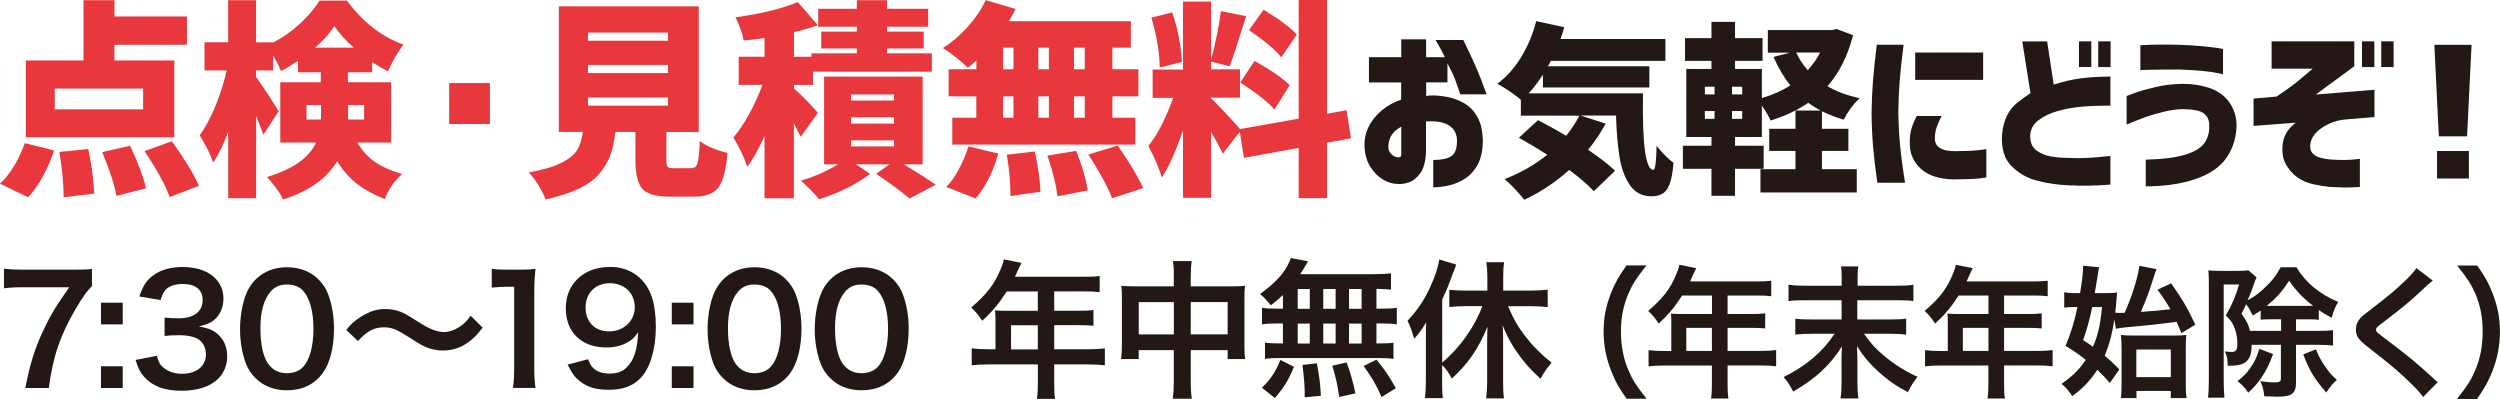
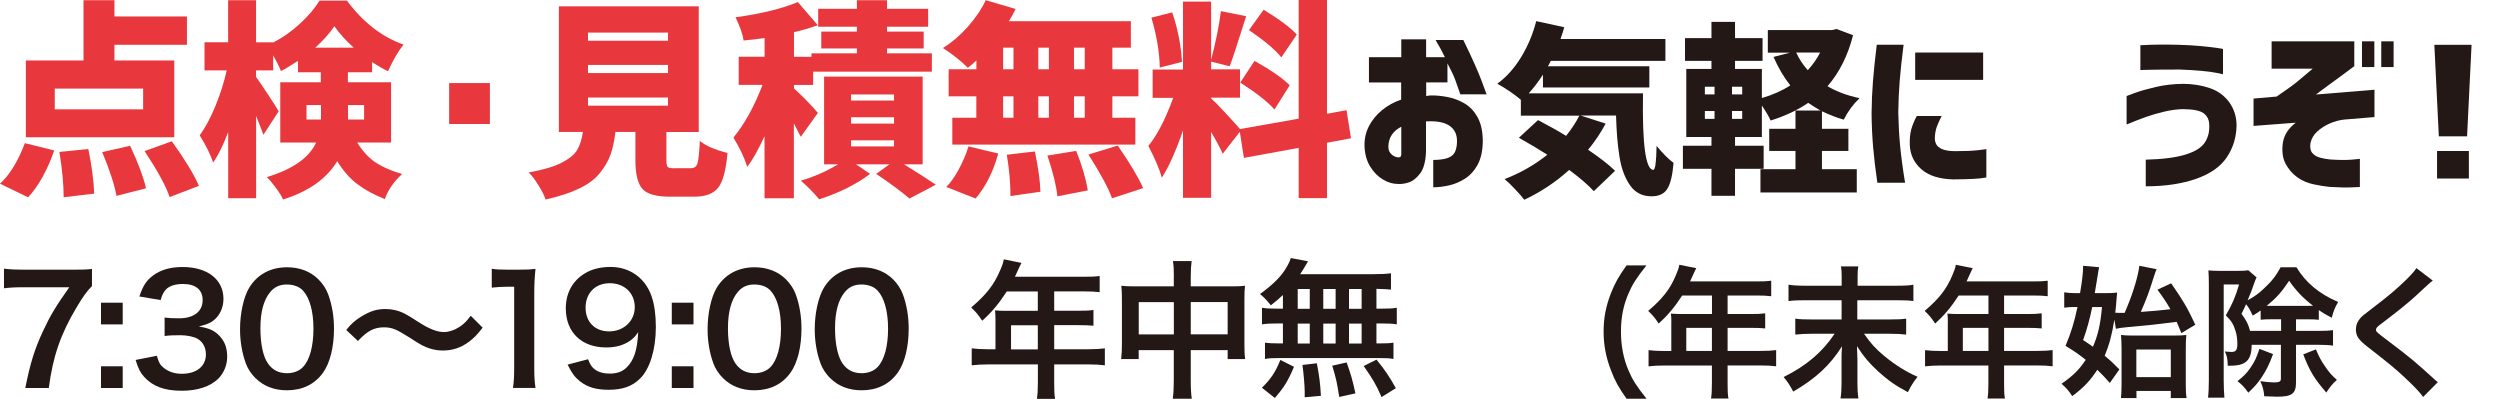
<svg xmlns="http://www.w3.org/2000/svg" id="_レイヤー_2" viewBox="0 0 390.34 62.3">
  <g id="txt">
    <path d="M4.39,30.81l-4.39-2.13c1.53-1.4,2.82-3.51,3.88-6.33l4.58,1.14c-.45,1.36-1.03,2.7-1.75,4.02-.72,1.32-1.49,2.42-2.32,3.29ZM27.21,9.44v11.99H4.04v-11.99h9V.03h4.83v2.54h11.32v4.42h-11.32v2.45h9.35ZM22.35,17.07v-3.24h-13.8v3.24h13.8ZM9.28,23.72l4.51-.45c.53,2.57.84,4.89.92,6.96l-4.77.57c0-2.01-.22-4.38-.67-7.09ZM15.96,23.75l4.36-.99c1.23,2.63,2.06,4.84,2.48,6.64l-4.61,1.18c-.34-1.8-1.08-4.08-2.23-6.83ZM22.57,23.59l4.26-1.53c2.08,2.9,3.49,5.23,4.23,6.96l-4.58,1.75c-.57-1.72-1.88-4.11-3.91-7.19Z" style="fill:#e8383d;" />
    <path d="M61.08,22.25h-5.31c.87,1.4,1.85,2.45,2.94,3.16,1.09.71,2.45,1.3,4.08,1.76-1.31,1.19-2.21,2.49-2.7,3.91-1.63-.64-3.05-1.4-4.24-2.29-1.2-.89-2.26-2.1-3.2-3.62-1.65,2.73-4.47,4.73-8.46,5.98-.19-.47-.56-1.06-1.1-1.8-.54-.73-1.01-1.3-1.42-1.7,4.05-1.23,6.61-3.03,7.69-5.4h-5.6v-9.41h6.33v-1.56h-3.56v-1.78c-1.33.87-2.23,1.4-2.67,1.59-.21-.59-.62-1.41-1.21-2.45v2.35h-2.67v1.02c.4.55,1.03,1.48,1.89,2.78.86,1.3,1.4,2.17,1.64,2.59l-2.38,3.66c-.13-.38-.51-1.36-1.14-2.93v12.84h-4.36v-10.33c-.78,2.06-1.57,3.65-2.35,4.77-.38-1.19-1.08-2.61-2.1-4.26.89-1.23,1.71-2.76,2.46-4.59.75-1.83,1.34-3.68,1.76-5.55h-3.47v-4.39h3.69V.03h4.36v6.58h2.67v.03c1.46-.74,2.84-1.71,4.15-2.91,1.3-1.2,2.34-2.41,3.1-3.64h4.26c2.52,3.39,5.47,5.68,8.84,6.87-.85,1.08-1.65,2.47-2.42,4.16-.66-.3-1.48-.77-2.48-1.43v1.59h-3.78v1.56h6.74v9.41ZM47.86,18.66h2.26v-2.26h-2.26v2.26ZM49.22,7.44h6.01c-1.21-1.08-2.21-2.19-3.02-3.34-.78,1.14-1.78,2.26-2.99,3.34ZM56.85,16.4h-2.51v2.26h2.51v-2.26Z" style="fill:#e8383d;" />
    <path d="M70.13,19.36v-6.39h6.36v6.39h-6.36Z" style="fill:#e8383d;" />
    <path d="M105.29,26.26h2.61c.51,0,.84-.25,1-.75.16-.5.28-1.67.37-3.51.91.76,2.35,1.39,4.32,1.88-.23,2.67-.71,4.48-1.45,5.42-.73.94-1.99,1.41-3.77,1.41h-3.78c-2.12,0-3.55-.4-4.28-1.21-.73-.81-1.1-2.3-1.1-4.48v-4.42h-3.12c-.17,1.42-.43,2.62-.79,3.61-.36.99-.93,1.94-1.7,2.88-.77.93-1.85,1.73-3.24,2.38-1.39.66-3.11,1.22-5.17,1.68-.21-.62-.58-1.35-1.1-2.19-.52-.85-1.03-1.53-1.54-2.04,2.18-.38,3.88-.88,5.09-1.49,1.21-.61,2.03-1.28,2.46-1.99.43-.71.74-1.66.91-2.84h-3.75V.99h21.84v19.62h-5.05v4.39c0,.57.07.93.21,1.07.14.14.48.21,1.03.21ZM91.81,5.09v1.27h12.49v-1.27h-12.49ZM91.81,10.14v1.27h12.49v-1.27h-12.49ZM91.81,15.23v1.27h12.49v-1.27h-12.49Z" style="fill:#e8383d;" />
    <path d="M127.7,17.64l-2.67,3.72c-.04-.08-.4-.78-1.08-2.1v11.7h-4.58v-9.7c-.97,2.12-1.87,3.72-2.7,4.8-.4-1.34-1.12-2.86-2.16-4.58,1.74-2.1,3.25-4.84,4.55-8.23h-3.72v-4.39h4.04v-2.92c-1.17.17-2.26.3-3.27.38-.15-.97-.57-2.18-1.27-3.62,4.03-.55,7.27-1.35,9.73-2.38l3.12,3.62c-1.25.44-2.49.81-3.72,1.08v3.85h2.73v-.54h7.09v-.76h-5.56v-2.64h5.56v-.76h-6.04V1.37h6.04V.03h4.71v1.34h6.42v2.8h-6.42v.76h5.72v2.64h-5.72v.76h7v2.86h-18.54v2.07h-2.99v.54c1.46,1.34,2.71,2.62,3.75,3.85ZM144.04,25.66h-2.89c2.42,1.5,4.07,2.56,4.96,3.18l-4.1,2.16c-1.44-1.21-3.18-2.49-5.21-3.85l2.07-1.49h-5.21l2.19,1.49c-2.12,1.61-4.77,2.94-7.95,3.97-.72-.89-1.67-1.87-2.86-2.92,1.95-.55,3.89-1.4,5.82-2.54h-2.19v-13.7h15.39v13.7ZM132.88,14.75v.95h6.71v-.95h-6.71ZM132.88,18.31v.99h6.71v-.99h-6.71ZM132.88,21.91v.95h6.71v-.95h-6.71Z" style="fill:#e8383d;" />
    <path d="M152.45,10.81v-1.37c-.59.55-1.04.93-1.34,1.14-1.04-1.04-2.33-2.07-3.88-3.08,1.36-.85,2.64-1.94,3.85-3.29,1.21-1.35,2.15-2.74,2.83-4.18l4.67,1.37c-.4.78-.75,1.42-1.05,1.91h19.04v4.13h-2.89v3.37h4.07v4.23h-4.07v3.34h3.59v4.2h-28.58v-4.2h3.75v-3.34h-4.32v-4.23h4.32ZM152.33,31l-4.58-1.81c.68-.68,1.33-1.6,1.96-2.77.62-1.16,1.13-2.35,1.51-3.56l4.64,1.11c-.76,2.8-1.94,5.14-3.53,7.03ZM156.62,7.44v3.37h1.62v-3.37h-1.62ZM156.62,15.04v3.34h1.62v-3.34h-1.62ZM157.19,24.16l4.39-.51c.55,2.63.84,4.73.86,6.29l-4.67.67c0-2.01-.19-4.17-.57-6.45ZM162.12,10.81h1.65v-3.37h-1.65v3.37ZM163.77,15.04h-1.65v3.34h1.65v-3.34ZM163.55,24.29l4.48-.73c.91,2.25,1.51,4.3,1.81,6.17l-4.74.92c-.17-1.65-.69-3.77-1.56-6.36ZM169.37,10.81v-3.37h-1.68v3.37h1.68ZM169.37,18.38v-3.34h-1.68v3.34h1.68ZM169.94,24.13l4.58-1.4c1.84,2.65,3.17,4.86,3.97,6.64l-4.86,1.59c-.55-1.55-1.78-3.83-3.69-6.84Z" style="fill:#e8383d;" />
    <path d="M210.94,21.59l-3.75.7v8.65h-4.42v-7.85l-8.55,1.56-.64-4.07-2.67,3.43c-.36-.83-.96-1.96-1.81-3.4v10.27h-4.39v-10.52c-1.12,3.26-2.23,5.72-3.31,7.38-.34-1.27-1.04-2.92-2.1-4.96,1.38-1.67,2.67-4.18,3.88-7.5h-3.21v-4.42h4.74V.25h4.39v9.09c.72-2.75,1.23-5.29,1.53-7.6l3.94.79c-1.38,4.39-2.24,6.99-2.58,7.82l-2.89-.73v1.21h4.51v4.42h-4.51v.13c.45.38,1.18,1.12,2.19,2.21,1.02,1.09,1.79,1.95,2.32,2.56l9.16-1.62V0h4.42v17.77l3.05-.57.7,4.39ZM184.55,9.66l-3.47.89c-.04-2.39-.48-4.99-1.3-7.79l3.24-.83c.87,2.54,1.38,5.12,1.53,7.73ZM193.64,12.91l2.23-3.4c2.56,1.42,4.4,2.69,5.5,3.81l-2.38,3.78c-1.04-1.19-2.82-2.59-5.34-4.2ZM202.48,5.4l-2.42,3.56c-.91-1.17-2.6-2.58-5.05-4.26l2.29-3.18c2.5,1.53,4.23,2.82,5.18,3.88Z" style="fill:#e8383d;" />
    <path d="M213.74,12.87v-3.94h5.05v-2.79h3.88v2.79h2.93c-.33-.71-.82-1.6-1.45-2.68h4.33c1.34,2.75,2.28,4.85,2.82,6.29.54,1.44.81,2.17.81,2.19h-4.1c-.32-.93-.59-1.7-.81-2.3-.22-.6-.62-1.45-1.2-2.53v2.96h-3.32v2.15c.24-.06.45-.09.61-.11.84-.02,1.73.06,2.68.24s1.84.51,2.68,1c.84.49,1.52,1.21,2.05,2.16.53.95.8,2.19.82,3.71-.02,1.53-.29,2.76-.81,3.71-.52.95-1.19,1.68-2,2.19s-1.65.86-2.53,1.05c-.87.19-1.67.28-2.4.28v-4.27c.91,0,1.65-.1,2.22-.29.57-.2.96-.51,1.17-.95.21-.44.32-1.01.32-1.72,0-1.02-.37-1.8-1.12-2.34-.75-.54-1.87-.78-3.38-.73h-.17c-.06,0-.11,0-.17.03v4.72c-.06,1.53-.36,2.65-.91,3.38s-1.13,1.19-1.76,1.4c-.62.21-1.2.29-1.72.25-.78,0-1.56-.23-2.34-.7-.78-.46-1.44-1.13-1.98-2.01-.54-.87-.84-1.93-.89-3.15-.04-1.13.19-2.18.68-3.14.49-.96,1.17-1.79,2.04-2.51.87-.72,1.87-1.27,3-1.66v-2.68h-5.05ZM218.79,24.09v-4.3c-.65.33-1.14.75-1.48,1.26-.33.5-.51,1.09-.53,1.76-.02.43.07.77.26,1.03.2.26.42.45.67.57.25.12.48.17.68.15.02.02.08,0,.2-.03.11-.04.18-.19.2-.45Z" style="fill:#231815;" />
    <path d="M238.67,14.57h17.86c-.13,7.96.41,11.95,1.62,11.95.3-.02.46-1.27.5-3.74.99,1.19,1.87,2.08,2.65,2.65-.15,1.88-.47,3.22-.95,4.02-.48.8-1.31,1.2-2.48,1.2-.73,0-1.37-.14-1.93-.43-.56-.29-1.03-.71-1.42-1.27-.39-.56-.73-1.2-1-1.91-.28-.72-.5-1.57-.66-2.57-.16-1-.28-2-.36-3.01-.08-1.01-.14-2.15-.18-3.42h-5.53l3.91,1.26c-.78,1.45-1.69,2.81-2.74,4.08,1.94,1.32,3.34,2.42,4.21,3.29l-3.32,3.18c-.84-.93-2.12-2.04-3.85-3.32-2.12,1.92-4.46,3.47-7.01,4.66-.33-.45-.82-1-1.45-1.67-.63-.67-1.17-1.19-1.62-1.56,2.44-.93,4.66-2.2,6.67-3.8-1.27-.82-2.75-1.7-4.44-2.65l2.99-2.76c1.64.86,3.1,1.67,4.38,2.46.86-1.06,1.54-2.11,2.07-3.15h-9.13v-2.48c-1.08-.91-2.31-1.75-3.68-2.51,1.41-1.02,2.65-2.4,3.71-4.13,1.06-1.73,1.85-3.61,2.37-5.64l4.38.95c-.15.54-.34,1.15-.59,1.84h16.38v3.41h-17.89c-.19.37-.33.65-.45.84h15.83v3.32h-16.61v-2.01c-.74,1.15-1.5,2.14-2.26,2.96Z" style="fill:#231815;" />
    <path d="M286.73,4.52l2.6.98c-.82,3.2-2.15,5.85-3.99,7.96,1.41.84,3.08,1.46,5,1.87-1,.95-1.82,2.07-2.46,3.35-1.08-.3-2.21-.73-3.41-1.31v2.74h4.13v3.46h-4.13v2.85h5.44v3.63h-15.04v-3.63h5.47v-2.85h-4.1v-3.46h4.1v-2.85h3.91c-.54-.3-1.18-.7-1.93-1.2-1.62,1.12-3.57,2.04-5.86,2.76-.28-.63-.74-1.41-1.37-2.34v4.91h-4.19v1.37h4.47v3.6h-4.47v4.21h-3.68v-4.21h-4.46v-3.6h4.46v-1.37h-3.93v-10.63h3.93v-1.26h-4.13v-3.54h4.13v-2.54h3.68v2.54h4.3v3.54h-4.3v1.26h4.19v4.55c1.71-.5,3.19-1.16,4.44-1.98-.99-1.23-1.86-2.71-2.62-4.44l2.57-.67h-3.46v-3.52h9.99l.73-.17ZM266.19,13.54v1.2h1.51v-1.2h-1.51ZM266.19,17.33v1.23h1.51v-1.23h-1.51ZM272.02,14.74v-1.2h-1.59v1.2h1.59ZM272.02,18.56v-1.23h-1.59v1.23h1.59ZM284.19,8.2h-3.74c.45.99,1.05,1.91,1.81,2.76.82-.91,1.46-1.83,1.93-2.76Z" style="fill:#231815;" />
    <path d="M293.03,6.98h4.19c-.28,2.16-.48,4.05-.61,5.67-.13,1.62-.2,3.28-.22,4.97.04,1.79.13,3.51.29,5.16.16,1.66.41,3.57.77,5.75h-4.33c-.3-2.08-.52-3.94-.66-5.58-.14-1.64-.22-3.39-.24-5.25.02-1.75.09-3.44.22-5.07.13-1.63.33-3.51.59-5.65ZM299.28,18.11h3.88c-.35.67-.61,1.26-.78,1.76-.17.5-.26,1.04-.28,1.62-.02.35.05.69.2,1,.15.32.45.58.91.78.46.21,1.13.32,2.02.33,1.56,0,2.77-.05,3.63-.15.86-.1,1.28-.16,1.28-.18v4.44c-.61.11-1.3.19-2.05.22-.75.04-1.8.07-3.14.08-2.18-.06-3.83-.59-4.97-1.6-1.14-1.01-1.73-2.27-1.79-3.75-.04-.95.04-1.76.22-2.44.19-.68.47-1.38.87-2.11ZM299.03,8.2h10.61v4.27h-10.61v-4.27Z" style="fill:#231815;" />
-     <path d="M329.51,16.49c-1.73,0-3.23.06-4.49.17-1.27.11-2.49.33-3.68.66-1.19.33-2.21.81-3.06,1.45-.85.64-1.28,1.48-1.3,2.5.02.99.33,1.72.95,2.19.61.47,1.35.79,2.22.95.87.16,1.8.24,2.8.24,1.17.06,2.25.05,3.24-.01.99-.06,2.09-.16,3.32-.29v4.47c-2.4.19-4.56.22-6.48.11-1.79-.07-3.46-.32-5.01-.73-1.55-.41-2.88-1.17-3.98-2.29-1.1-1.12-1.58-2.75-1.45-4.88.11-1.17.37-2.16.77-2.97.4-.81.94-1.49,1.63-2.04.69-.55,1.37-1.04,2.04-1.47l-1.28-8.09h3.88l1.03,6.75c1.49-.48,2.9-.81,4.24-.98,1.34-.17,2.88-.26,4.61-.28v4.55ZM324.6,10.47v-4.02h1.93v4.02h-1.93ZM327.61,10.47v-4.02h1.93v4.02h-1.93Z" style="fill:#231815;" />
    <path d="M332.05,14.99s.47-.18,1.31-.49c.84-.31,1.92-.61,3.24-.92,1.32-.31,2.73-.47,4.21-.49,1.51,0,2.91.22,4.2.66,1.29.44,2.31,1.18,3.06,2.22s1.13,2.25,1.14,3.63c-.04,1.86-.55,3.52-1.54,4.98-.99,1.46-2.59,2.58-4.81,3.35-2.22.77-4.83,1.16-7.83,1.16v-4.16c2.68-.07,4.76-.34,6.24-.81,1.48-.46,2.47-1.09,2.99-1.88.51-.79.74-1.7.68-2.72,0-.76-.27-1.36-.82-1.8-.55-.44-1.65-.67-3.31-.68-.89.02-1.84.14-2.85.38-1,.23-1.95.51-2.85.82-.89.32-1.92.72-3.07,1.2v-4.44ZM334.2,7.06c1.1-.06,2.11-.09,3.04-.1.93,0,1.98,0,3.15.04,1.19.04,2.29.1,3.31.2,1.01.09,1.83.19,2.44.28.61.09.93.15.95.17v3.94s-.33-.07-.95-.2c-.61-.13-1.43-.24-2.44-.33-1.01-.09-2.12-.16-3.31-.2-1.84,0-3.33,0-4.47.03-1.14.02-1.71.04-1.73.06v-3.88Z" style="fill:#231815;" />
    <path d="M354.67,6.45h12.92v3.88c-.56.43-1.21.91-1.95,1.45-.74.54-1.47,1.07-2.19,1.6-.72.53-1.33.99-1.86,1.38l9.15-.75v4.27l-4.74.39c-.73.08-1.47.28-2.22.6-.75.33-1.41.74-1.97,1.26-.56.51-.91,1.11-1.06,1.8-.11.67-.02,1.18.27,1.54.29.35.69.6,1.2.74.51.14,1.05.24,1.6.29,1.4.09,2.51.1,3.34.03.83-.07,1.26-.12,1.3-.14v4.41s-.5.02-1.38.06c-.88.04-2.01,0-3.39-.08-.61-.06-1.42-.19-2.41-.39-1-.21-1.87-.58-2.62-1.13-.75-.55-1.36-1.26-1.81-2.12-.46-.87-.59-1.96-.41-3.28.11-.63.34-1.21.68-1.72.34-.51.79-.97,1.33-1.38l-6.59.5v-4.27l3.6-.31c1.49-1,2.61-1.82,3.38-2.46.76-.63,1.52-1.26,2.26-1.9h-6.42v-4.27ZM368.79,10.47v-4.02h1.93v4.02h-1.93ZM371.8,10.47v-4.02h1.93v4.02h-1.93Z" style="fill:#231815;" />
    <path d="M380.09,7h5.81l-.7,14.29h-4.41l-.7-14.29ZM380.51,27.88v-4.3h4.97v4.3h-4.97Z" style="fill:#231815;" />
    <path d="M14.35,44.68c-.74.72-1.42,1.67-2.41,3.34-2.46,4.11-3.69,7.66-4.32,12.56h-3.67c.77-3.88,1.46-6.1,2.81-8.98,1.07-2.3,2.02-3.88,4.06-6.75H3.66c-1.37,0-2.09.05-3.04.16v-3.06c1.07.12,1.81.16,3.18.16h7.38c1.74,0,2.34-.02,3.18-.12v2.69Z" style="fill:#231815;" />
    <path d="M19.16,47.26v3.39h-3.39v-3.39h3.39ZM19.16,57.19v3.39h-3.39v-3.39h3.39Z" style="fill:#231815;" />
    <path d="M24.49,55.55c.3,1.07.51,1.44,1.09,1.9.77.6,1.69.91,2.81.91,2.3,0,3.76-1.18,3.76-3.02,0-1.07-.46-1.95-1.3-2.44-.56-.33-1.65-.56-2.67-.56s-1.69.02-2.48.12v-2.88c.74.09,1.25.12,2.25.12,2.32,0,3.69-1.07,3.69-2.85,0-1.6-1.09-2.51-3.06-2.51-1.14,0-1.97.26-2.53.72-.46.44-.7.84-.97,1.79l-3.32-.56c.58-1.72,1.11-2.53,2.2-3.32,1.18-.86,2.69-1.28,4.55-1.28,3.88,0,6.38,1.95,6.38,4.97,0,1.39-.6,2.67-1.6,3.41-.51.39-1.02.58-2.25.91,1.65.26,2.51.65,3.32,1.56.77.86,1.11,1.83,1.11,3.2,0,1.25-.53,2.53-1.39,3.39-1.28,1.23-3.23,1.88-5.71,1.88-2.72,0-4.57-.7-5.9-2.21-.58-.65-.88-1.25-1.3-2.6l3.32-.65Z" style="fill:#231815;" />
-     <path d="M39.91,59.07c-.7-.7-1.23-1.51-1.53-2.34-.6-1.65-.9-3.46-.9-5.34,0-2.46.56-5.01,1.41-6.43,1.25-2.09,3.34-3.23,5.92-3.23,1.97,0,3.67.65,4.9,1.88.7.7,1.23,1.51,1.53,2.34.6,1.62.91,3.48.91,5.38,0,2.86-.63,5.36-1.72,6.87-1.3,1.81-3.23,2.74-5.64,2.74-1.97,0-3.64-.65-4.87-1.88ZM47.32,57.29c1.04-1.09,1.62-3.25,1.62-5.96s-.58-4.8-1.62-5.94c-.56-.63-1.49-.97-2.53-.97-1.11,0-1.93.37-2.6,1.18-1.02,1.21-1.53,3.11-1.53,5.64s.44,4.46,1.18,5.52c.72,1.02,1.69,1.51,2.97,1.51,1.02,0,1.93-.35,2.51-.98Z" style="fill:#231815;" />
+     <path d="M39.91,59.07c-.7-.7-1.23-1.51-1.53-2.34-.6-1.65-.9-3.46-.9-5.34,0-2.46.56-5.01,1.41-6.43,1.25-2.09,3.34-3.23,5.92-3.23,1.97,0,3.67.65,4.9,1.88.7.7,1.23,1.51,1.53,2.34.6,1.62.91,3.48.91,5.38,0,2.86-.63,5.36-1.72,6.87-1.3,1.81-3.23,2.74-5.64,2.74-1.97,0-3.64-.65-4.87-1.88ZM47.32,57.29c1.04-1.09,1.62-3.25,1.62-5.96s-.58-4.8-1.62-5.94c-.56-.63-1.49-.97-2.53-.97-1.11,0-1.93.37-2.6,1.18-1.02,1.21-1.53,3.11-1.53,5.64s.44,4.46,1.18,5.52c.72,1.02,1.69,1.51,2.97,1.51,1.02,0,1.93-.35,2.51-.98" style="fill:#231815;" />
    <path d="M54.05,51.53c.86-1.04,1.28-1.42,2.3-2.07,1.42-.88,2.46-1.21,3.81-1.21,1.07,0,2,.21,2.99.7q.6.3,2.11,1.28c1.76,1.14,2.99,1.62,4.11,1.62.49,0,1.16-.19,1.72-.44,1-.51,1.6-1.02,2.41-2.11l1.86,1.86c-.95,1.21-1.44,1.69-2.21,2.25-1.18.88-2.51,1.32-4.01,1.32-.7,0-1.42-.12-2.04-.32-.91-.3-1.37-.53-3.18-1.72-2.04-1.3-2.76-1.58-3.99-1.58-1.51,0-2.58.56-4.04,2.13l-1.83-1.72Z" style="fill:#231815;" />
    <path d="M80.09,60.58c.14-.91.19-1.81.19-3.02v-12.79h-1.11c-.86,0-1.53.05-2.39.14v-2.95c.72.12,1.23.14,2.32.14h2.14c1.18,0,1.53-.02,2.37-.12-.14,1.37-.19,2.44-.19,3.83v11.74c0,1.23.05,2.07.19,3.02h-3.5Z" style="fill:#231815;" />
    <path d="M91.82,56.1c.28.67.44.98.72,1.28.58.63,1.49.95,2.67.95,1.11,0,1.97-.3,2.62-.95,1.16-1.11,1.69-2.79,1.81-5.52-.44.65-.7.93-1.23,1.32-1.04.72-2.23,1.07-3.76,1.07-3.85,0-6.31-2.37-6.31-6.1,0-2.37,1.04-4.29,2.95-5.45,1.07-.67,2.46-1.02,4.06-1.02,2.97,0,5.41,1.74,6.38,4.57.44,1.25.67,2.9.67,4.8,0,3.5-.93,6.57-2.46,8.05-1.23,1.23-2.74,1.76-4.94,1.76-1.95,0-3.32-.42-4.48-1.35-.79-.63-1.23-1.23-1.9-2.58l3.2-.84ZM99.11,47.96c0-2.18-1.6-3.74-3.9-3.74s-3.78,1.58-3.78,3.81,1.44,3.71,3.69,3.71,3.99-1.62,3.99-3.78Z" style="fill:#231815;" />
    <path d="M108.28,47.26v3.39h-3.39v-3.39h3.39ZM108.28,57.19v3.39h-3.39v-3.39h3.39Z" style="fill:#231815;" />
    <path d="M112.91,59.07c-.7-.7-1.23-1.51-1.53-2.34-.6-1.65-.9-3.46-.9-5.34,0-2.46.56-5.01,1.41-6.43,1.25-2.09,3.34-3.23,5.92-3.23,1.97,0,3.67.65,4.9,1.88.7.7,1.23,1.51,1.53,2.34.6,1.62.9,3.48.9,5.38,0,2.86-.63,5.36-1.72,6.87-1.3,1.81-3.23,2.74-5.64,2.74-1.97,0-3.64-.65-4.87-1.88ZM120.32,57.29c1.04-1.09,1.62-3.25,1.62-5.96s-.58-4.8-1.62-5.94c-.56-.63-1.49-.97-2.53-.97-1.11,0-1.93.37-2.6,1.18-1.02,1.21-1.53,3.11-1.53,5.64s.44,4.46,1.18,5.52c.72,1.02,1.69,1.51,2.97,1.51,1.02,0,1.93-.35,2.51-.98Z" style="fill:#231815;" />
    <path d="M129.64,59.07c-.7-.7-1.23-1.51-1.53-2.34-.6-1.65-.9-3.46-.9-5.34,0-2.46.56-5.01,1.41-6.43,1.25-2.09,3.34-3.23,5.92-3.23,1.97,0,3.67.65,4.9,1.88.7.7,1.23,1.51,1.53,2.34.6,1.62.91,3.48.91,5.38,0,2.86-.63,5.36-1.72,6.87-1.3,1.81-3.23,2.74-5.64,2.74-1.97,0-3.64-.65-4.87-1.88ZM137.04,57.29c1.04-1.09,1.62-3.25,1.62-5.96s-.58-4.8-1.62-5.94c-.56-.63-1.49-.97-2.53-.97-1.11,0-1.93.37-2.6,1.18-1.02,1.21-1.53,3.11-1.53,5.64s.44,4.46,1.18,5.52c.72,1.02,1.69,1.51,2.97,1.51,1.02,0,1.93-.35,2.51-.98Z" style="fill:#231815;" />
    <path d="M155.43,49.81c0-.51-.02-.86-.07-1.35.49.05,1,.07,1.62.07h5.06v-3.02h-4.85c-1.21,1.88-2.34,3.23-3.83,4.57-.67-1-.93-1.3-1.72-2.07,2.37-2.02,3.57-3.55,4.53-5.83.33-.74.49-1.23.56-1.69l2.76.56c-.14.28-.19.35-.35.7-.02.07-.25.56-.67,1.46h10.86c1.09,0,1.67-.02,2.37-.12v2.53c-.72-.09-1.32-.12-2.37-.12h-4.73v3.02h3.74c1.07,0,1.69-.02,2.39-.12v2.46c-.7-.07-1.32-.09-2.32-.09h-3.81v3.76h5.38c1.07,0,1.81-.05,2.53-.14v2.65c-.72-.09-1.53-.14-2.53-.14h-5.38v2.9c0,1.18.02,1.81.14,2.48h-2.83c.09-.67.14-1.3.14-2.53v-2.85h-7.8c-1.02,0-1.76.05-2.53.14v-2.65c.74.09,1.49.14,2.53.14h1.18v-4.73ZM162.04,54.55v-3.76h-4.18v3.76h4.18Z" style="fill:#231815;" />
    <path d="M183.28,43.29c0-1.21-.02-1.76-.14-2.53h2.92c-.09.72-.14,1.32-.14,2.44v1.51h6.36c1.02,0,1.51-.02,2.11-.09-.07.65-.09,1.14-.09,2.04v7.08c0,1.04.02,1.65.12,2.32h-2.74v-1.39h-5.76v4.71c0,1.39.05,2.07.16,2.88h-2.97c.12-.86.16-1.58.16-2.88v-4.71h-5.48v1.39h-2.74c.09-.77.12-1.35.12-2.32v-7.1c0-.86-.02-1.28-.09-2.02.67.07,1.16.09,2.09.09h6.1v-1.42ZM177.8,47.17v5.04h5.48v-5.04h-5.48ZM191.68,52.2v-5.04h-5.76v5.04h5.76Z" style="fill:#231815;" />
    <path d="M200.32,46.05c-.65.63-1,.91-1.9,1.62-.72-.88-1.02-1.21-1.69-1.76,2.18-1.58,3.46-2.88,4.32-4.48.21-.39.39-.79.49-1.14l2.69.51q-.19.28-.49.83c-.23.39-.42.7-.74,1.18h11.26c1.42,0,2.21-.05,2.92-.14v2.55c-.77-.07-1.09-.09-2.27-.12v3.09h.91c1.09,0,1.6-.02,2.27-.14v2.6c-.67-.12-1.21-.14-2.27-.14h-.91v3.11h.46c1.09,0,1.6-.02,2.2-.12v2.55c-.6-.12-1.16-.14-2.16-.14h-15.83c-.91,0-1.42.02-2.07.14v-2.55c.63.09,1.23.12,2.27.12h.53v-3.11h-1c-1.04,0-1.58.02-2.27.14v-2.6c.67.12,1.18.14,2.27.14h1v-2.16ZM197.03,60.54c1.41-1.39,2.09-2.39,2.88-4.34l2.13,1.07c-.95,2.25-1.55,3.2-2.99,4.87l-2.02-1.6ZM202.62,48.21h1.88v-3.09h-1.88v3.09ZM202.62,53.64h1.88v-3.11h-1.88v3.11ZM203.71,62.04v-.95c0-.88-.19-2.97-.35-4.11l2.25-.26c.39,2.11.53,3.13.63,5.08l-2.53.23ZM208.54,48.21v-3.09h-1.93v3.09h1.93ZM208.54,53.64v-3.11h-1.93v3.11h1.93ZM209.1,61.97c-.35-2.25-.49-2.9-1.09-4.87l2.25-.51c.65,1.83.95,2.85,1.37,4.83l-2.53.56ZM212.6,48.21v-3.09h-1.97v3.09h1.97ZM212.6,53.64v-3.11h-1.97v3.11h1.97ZM215.71,62c-.83-1.93-1.42-2.9-2.79-4.85l2-1c1.35,1.65,2.04,2.69,3.02,4.46l-2.23,1.39Z" style="fill:#231815;" />
-     <path d="M225.16,59.47c0,1,.02,1.86.12,2.69h-2.79c.09-.88.14-1.58.14-2.71v-6.52c0-1.16,0-1.65.05-2.6-.65,1.09-1.02,1.58-1.88,2.58-.3-1.14-.6-1.95-1.04-2.83,1.58-1.67,2.67-3.29,3.62-5.43.7-1.53,1.09-2.71,1.35-4.13l2.65.79c-.28.7-.39.97-.65,1.67-.58,1.67-.88,2.34-1.55,3.78v9.84c2.72-2.25,5.08-5.59,6.27-8.8h-2.65c-.81,0-1.74.05-2.51.14v-2.69c.7.07,1.6.12,2.51.12h3.43v-2.18c0-.79-.05-1.49-.16-2.25h2.78c-.12.74-.14,1.42-.14,2.25v2.18h4.32c.93,0,1.86-.05,2.62-.14v2.72c-.74-.09-1.65-.14-2.55-.14h-3.64c.91,2.11,1.49,3.11,2.65,4.64,1.23,1.6,2.51,2.88,4.15,4.18-.77.91-1.18,1.49-1.72,2.51-1.39-1.28-2.02-1.95-2.88-3.06-1.42-1.83-2.23-3.27-3.04-5.29.05.74.07,1.37.07,2.34v6.47c0,1.07.02,1.81.14,2.6h-2.79c.09-.79.16-1.72.16-2.58v-6.17c0-.77.02-1.67.05-2.44-1.44,3.48-2.99,5.73-5.57,8.1-.6-1.09-.88-1.49-1.51-2.11v2.48Z" style="fill:#231815;" />
    <path d="M253.98,62.28c-1.25-1.78-1.8-2.76-2.42-4.38-.8-2.04-1.18-4-1.18-6.14s.36-3.94,1.13-5.94c.64-1.62,1.18-2.6,2.45-4.38h3.11c-1.56,1.96-2.2,2.96-2.82,4.42-.78,1.82-1.16,3.71-1.16,5.89s.38,4.25,1.18,6.09c.62,1.47,1.25,2.45,2.82,4.42h-3.11Z" style="fill:#231815;" />
    <path d="M260.96,50.25c0-.49-.02-.82-.07-1.29.47.04.96.07,1.56.07h4.85v-2.89h-4.65c-1.16,1.8-2.25,3.09-3.67,4.38-.64-.96-.89-1.25-1.64-1.98,2.27-1.93,3.42-3.4,4.33-5.58.31-.71.47-1.18.53-1.62l2.65.53c-.13.27-.18.33-.33.67-.02.07-.24.53-.64,1.4h10.4c1.04,0,1.6-.02,2.27-.11v2.42c-.69-.09-1.27-.11-2.27-.11h-4.54v2.89h3.58c1.02,0,1.62-.02,2.29-.11v2.36c-.67-.07-1.27-.09-2.22-.09h-3.65v3.6h5.16c1.02,0,1.73-.04,2.42-.13v2.53c-.69-.09-1.47-.13-2.42-.13h-5.16v2.78c0,1.13.02,1.73.13,2.38h-2.71c.09-.64.13-1.25.13-2.42v-2.73h-7.47c-.98,0-1.69.04-2.42.13v-2.53c.71.09,1.42.13,2.42.13h1.13v-4.54ZM267.29,54.79v-3.6h-4v3.6h4Z" style="fill:#231815;" />
    <path d="M296.06,44.61c1.45,0,2.11-.04,2.69-.16v2.56c-.69-.11-1.4-.13-2.67-.13h-6.09v3h4.94c1.42,0,2.13-.04,2.69-.13v2.49c-.73-.09-1.58-.13-2.69-.13h-3.89c1.09,1.56,1.76,2.29,3.16,3.47,1.65,1.36,3.36,2.45,5.2,3.25-.62.78-1.04,1.44-1.51,2.4-1.8-.93-3.13-1.87-4.62-3.22-1.47-1.36-2.27-2.31-3.33-3.96.04,1.27.07,1.62.07,2.07v3.71c0,.87.04,1.67.16,2.38h-2.8c.11-.73.16-1.38.16-2.38v-3.69c0-.71,0-1.02.07-2.07-1.82,2.91-4.11,5.05-7.62,7.07-.51-.98-.82-1.47-1.49-2.27,3.56-1.78,6.03-3.87,7.96-6.76h-3.49c-1.04,0-1.82.04-2.65.13v-2.49c.78.11,1.38.13,2.65.13h4.58v-3h-5.62c-1.2,0-1.91.02-2.67.13v-2.56c.73.11,1.38.16,2.65.16h5.65v-1.44c0-.67-.02-1.09-.11-1.58h2.71c-.09.49-.11.8-.11,1.6v1.42h6.07Z" style="fill:#231815;" />
    <path d="M304.13,50.25c0-.49-.02-.82-.07-1.29.47.04.96.07,1.56.07h4.85v-2.89h-4.65c-1.16,1.8-2.25,3.09-3.67,4.38-.64-.96-.89-1.25-1.64-1.98,2.27-1.93,3.42-3.4,4.33-5.58.31-.71.47-1.18.53-1.62l2.65.53c-.13.27-.18.33-.33.67-.02.07-.24.53-.64,1.4h10.4c1.04,0,1.6-.02,2.27-.11v2.42c-.69-.09-1.27-.11-2.27-.11h-4.54v2.89h3.58c1.02,0,1.62-.02,2.29-.11v2.36c-.67-.07-1.27-.09-2.22-.09h-3.65v3.6h5.16c1.02,0,1.73-.04,2.42-.13v2.53c-.69-.09-1.47-.13-2.42-.13h-5.16v2.78c0,1.13.02,1.73.13,2.38h-2.71c.09-.64.13-1.25.13-2.42v-2.73h-7.47c-.98,0-1.69.04-2.42.13v-2.53c.71.09,1.42.13,2.42.13h1.13v-4.54ZM310.47,54.79v-3.6h-4v3.6h4Z" style="fill:#231815;" />
    <path d="M330.13,49.88c-.36,2.33-.78,3.89-1.51,5.67.89.73,1.27,1.09,2.29,2.13l-1.49,2.11c-.91-1.02-1.27-1.4-1.96-2.05-1.09,1.67-2.04,2.71-3.91,4.11-.49-.78-.96-1.31-1.67-1.93,1.76-1.22,2.76-2.2,3.78-3.74-1.13-.89-1.64-1.25-3.16-2.18.84-1.98,1.38-3.71,1.87-6.07h-.49c-.56,0-1.09.04-1.58.11v-2.4c.56.09,1.13.13,1.8.13h.67c.31-1.82.47-3.13.47-4v-.27l2.51.22c-.07.27-.13.67-.24,1.38-.13.82-.16,1.02-.44,2.67h1.47c.91,0,1.51-.02,2.02-.09q-.04.38-.09,1.02c-.07.87-.09,1.27-.2,2.13.27.02.4.02.64.02h.82q.13-.36.4-.95c.96-2.27,1.78-5.07,1.89-6.4l2.71.53c-.13.27-.18.38-.47,1.29-.73,2.33-1.09,3.29-2,5.38,2.65-.2,2.67-.2,4.62-.42-.58-1-.98-1.62-2.02-3.05l2.13-1c1.91,2.76,2.47,3.69,3.78,6.47l-2.18,1.31c-.36-.89-.42-1.05-.73-1.76-3.09.4-4.58.56-7.6.82-1.13.11-1.45.16-1.89.27l-.25-1.49ZM326.67,47.94c-.38,1.87-.82,3.47-1.42,5.16.89.58,1.18.78,1.53,1.04.8-1.82,1.16-3.45,1.42-6.2h-1.53ZM333.58,62.15h-2.42c.04-.49.09-1.04.09-2v-5.76c0-.84-.04-1.53-.09-2.09.51.07,1.11.09,1.89.09h6.25c1.02,0,1.62-.02,2.07-.09-.07.6-.09,1.16-.09,2.25v5.38c0,1,.02,1.65.13,2.22h-2.47v-1.11h-5.36v1.11ZM333.56,58.88h5.38v-4.31h-5.38v4.31Z" style="fill:#231815;" />
    <path d="M351.57,53.83c-.02,2.42-.89,3.27-3.34,3.27h-.4c-.02-1.09-.11-1.49-.45-2.22.58.04.78.07,1.04.07.69,0,.91-.31.91-1.24,0-.73-.09-1.45-.29-2.05-.31-1.04-.65-1.56-1.51-2.42,1-1.71,1.53-2.96,2.07-4.82h-2.4v14.96c0,.93.04,1.96.11,2.71h-2.56c.09-.73.13-1.69.13-2.73v-15.03c0-.8-.02-1.49-.07-2.11.4.04.98.07,1.69.07h2.96c.73,0,1.2-.02,1.58-.09l1.29,1.11c-.2.45-.22.49-.33.8-.4,1.18-.62,1.76-1.07,2.78,1.07-.58,1.71-1.04,2.56-1.85,1.2-1.11,1.84-1.93,2.6-3.31h2.47c1.42,2.38,3.56,4.16,6.51,5.42-.51.87-.71,1.36-1,2.47-.96-.51-1.33-.73-2.02-1.2v1.51c-.73-.07-.91-.07-1.89-.07h-1.67v1.8h3.65c1.02,0,1.44-.02,2.13-.11v2.42c-.56-.09-1.22-.13-2.13-.13h-3.65v5.85c0,1.78-.62,2.25-2.98,2.25-.44,0-.98-.02-1.98-.07-.07-.89-.22-1.49-.62-2.36.67.11,1.6.2,2.13.2.84,0,1.09-.13,1.09-.58v-5.29h-4.58ZM354.91,55.28c-.64,1.73-1.07,2.56-1.87,3.76-.62.89-1,1.33-2,2.27-.62-.87-.96-1.22-1.69-1.8.98-.78,1.4-1.2,1.98-2.02.67-.96.98-1.6,1.45-3.02l2.13.82ZM356.15,49.85h-1.29c-.98,0-1.13,0-1.89.07v-1.44c-.49.33-.64.44-1.24.8-.45-.98-.56-1.16-1.04-1.78-.2.47-.31.69-.71,1.49.82,1.16,1.07,1.65,1.33,2.67h4.85v-1.8ZM360.17,47.76c.47,0,.67,0,.98-.02-1.53-1.16-2.71-2.4-3.73-3.91-1.16,1.76-1.98,2.67-3.51,3.93h6.27ZM361.6,54.55c.51,1.2.78,1.73,1.45,2.69.6.89.93,1.27,1.82,2.07-.67.6-1.04,1.04-1.65,1.98-1.89-2.18-2.6-3.36-3.6-5.96l1.98-.78Z" style="fill:#231815;" />
    <path d="M379.85,43.81c-.38.27-.8.64-2.73,2.45-1.13,1.04-2.69,2.29-5.29,4.27-.69.51-.85.69-.85.93,0,.33.05.38,2,1.85,3.47,2.62,4.11,3.18,7,5.8.22.22.36.33.65.56l-2.29,2.31c-.58-.8-1.38-1.64-2.89-3.05-1.58-1.47-2.31-2.07-5.74-4.74-1.47-1.13-1.87-1.73-1.87-2.76,0-.67.25-1.27.73-1.8.29-.31.31-.33,1.96-1.6,2.4-1.82,3.65-2.89,5.14-4.33,1-1,1.25-1.29,1.62-1.84l2.56,1.96Z" style="fill:#231815;" />
-     <path d="M383.63,62.28c1.58-1.98,2.2-2.96,2.82-4.42.8-1.85,1.18-3.82,1.18-6.09s-.36-4.07-1.13-5.89c-.64-1.47-1.29-2.47-2.85-4.42h3.13c1.25,1.76,1.78,2.73,2.42,4.38.78,2.02,1.13,3.82,1.13,5.94s-.38,4.09-1.16,6.14c-.65,1.62-1.18,2.6-2.42,4.38h-3.13Z" style="fill:#231815;" />
  </g>
</svg>